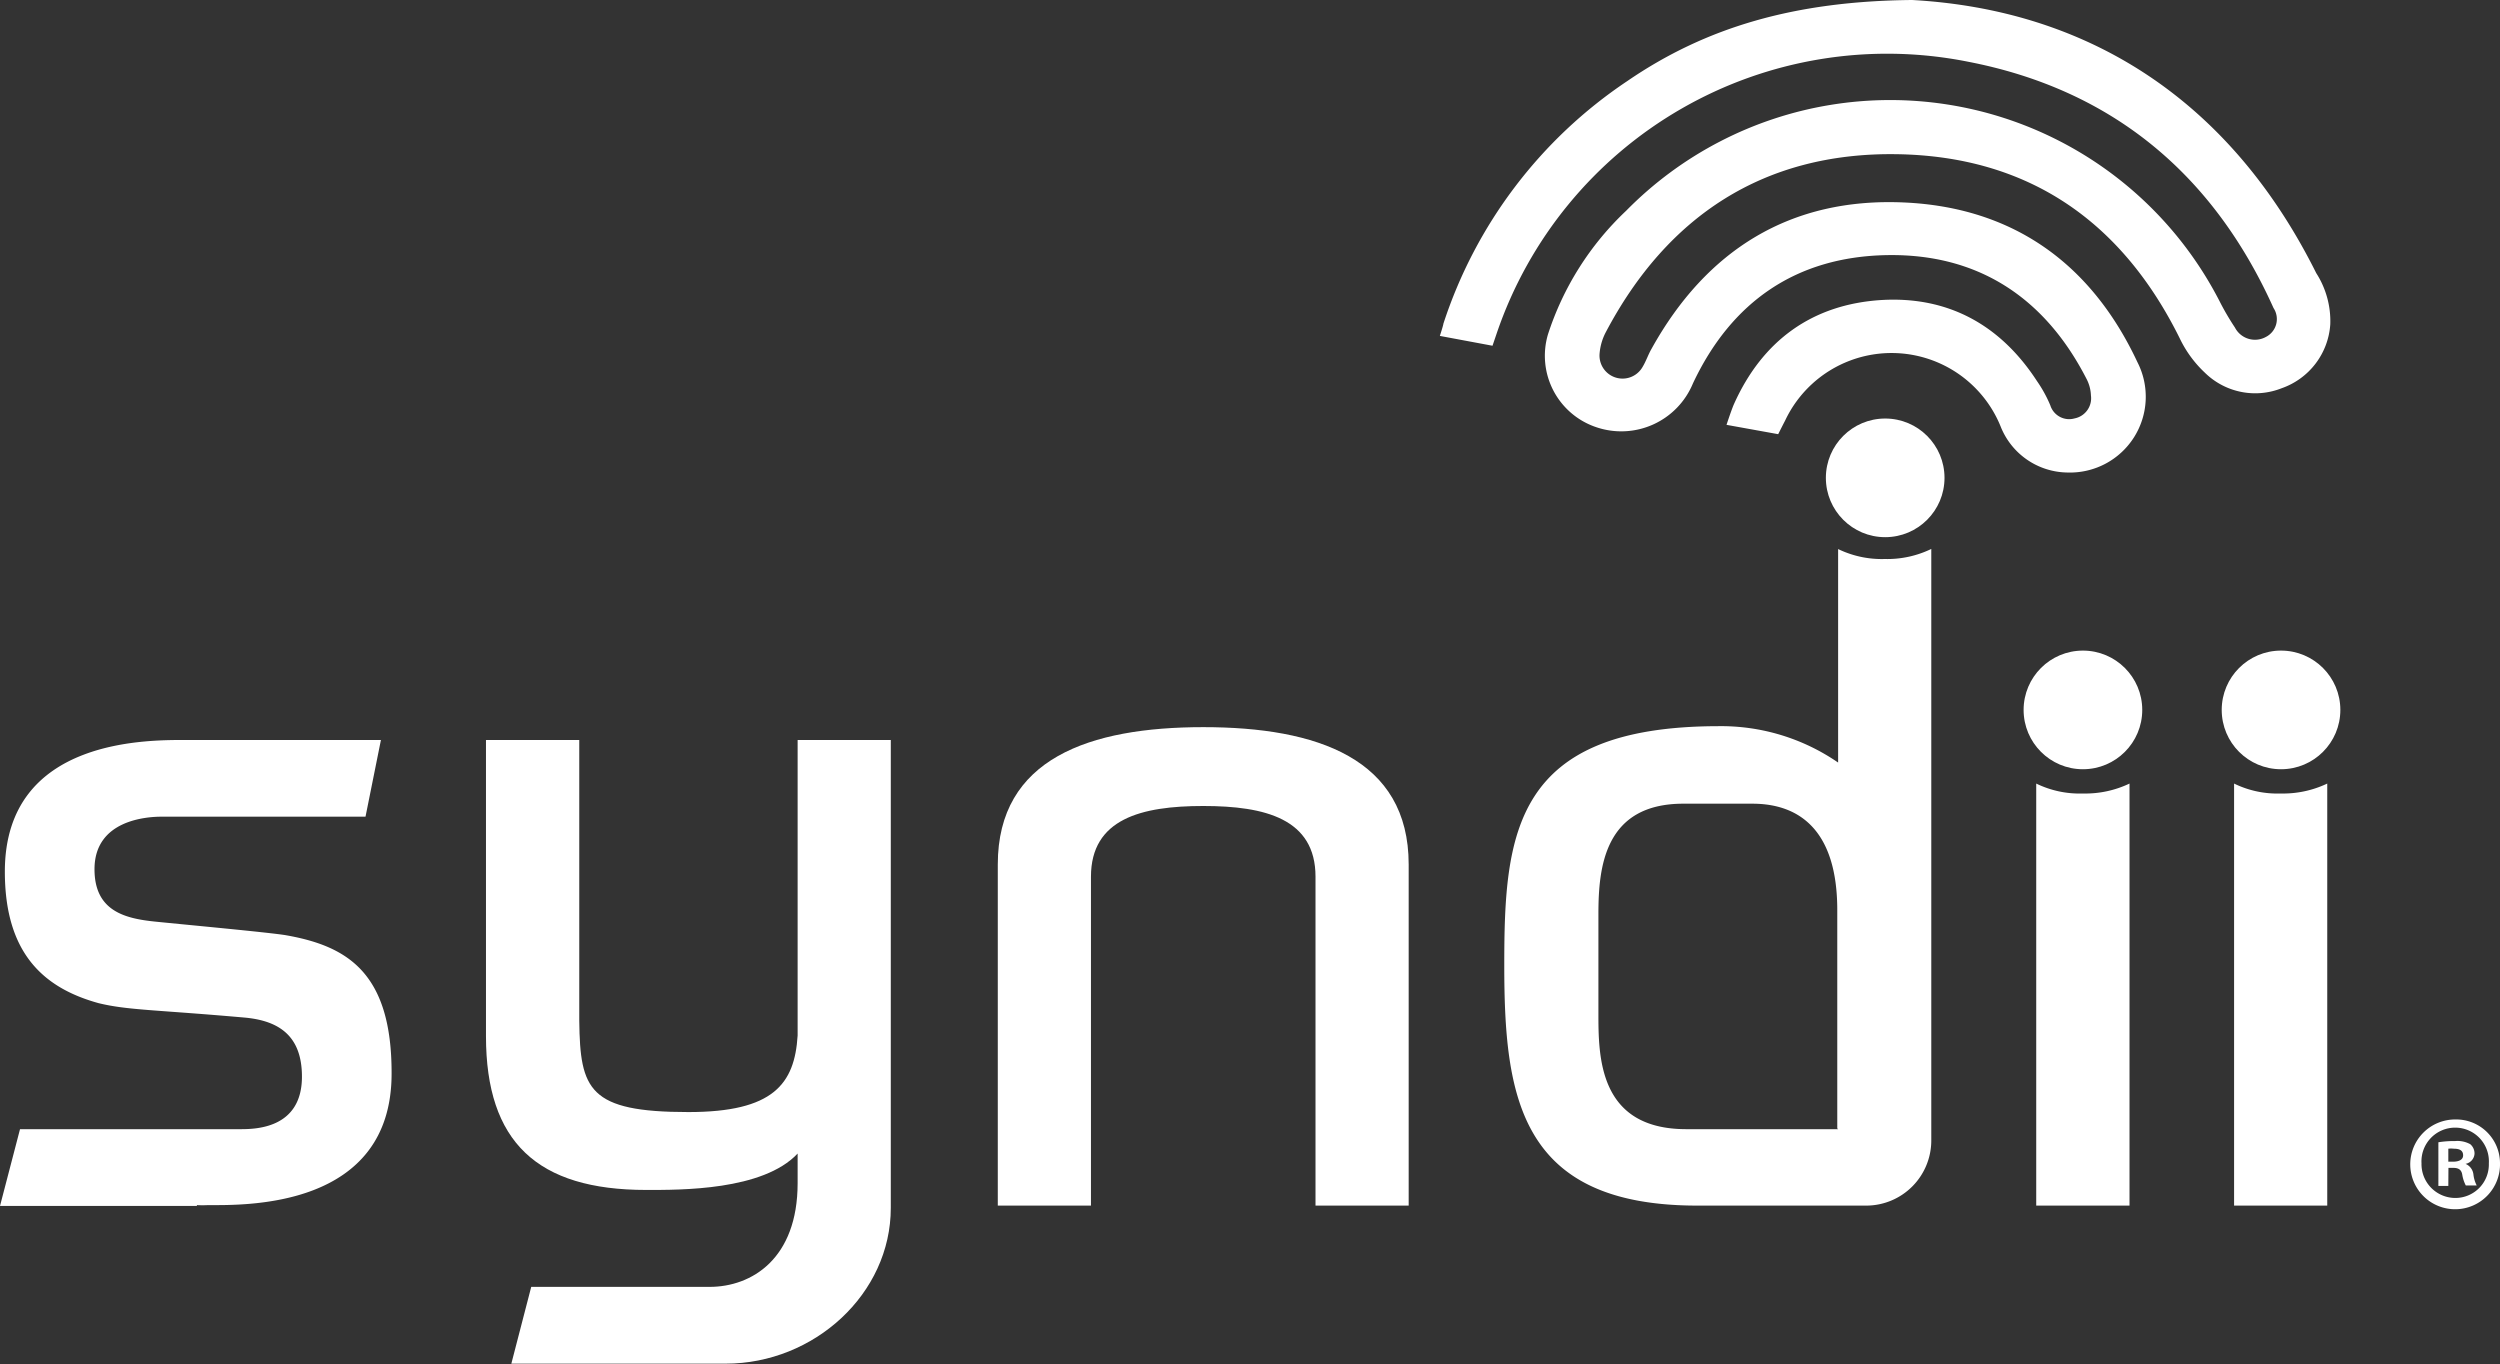
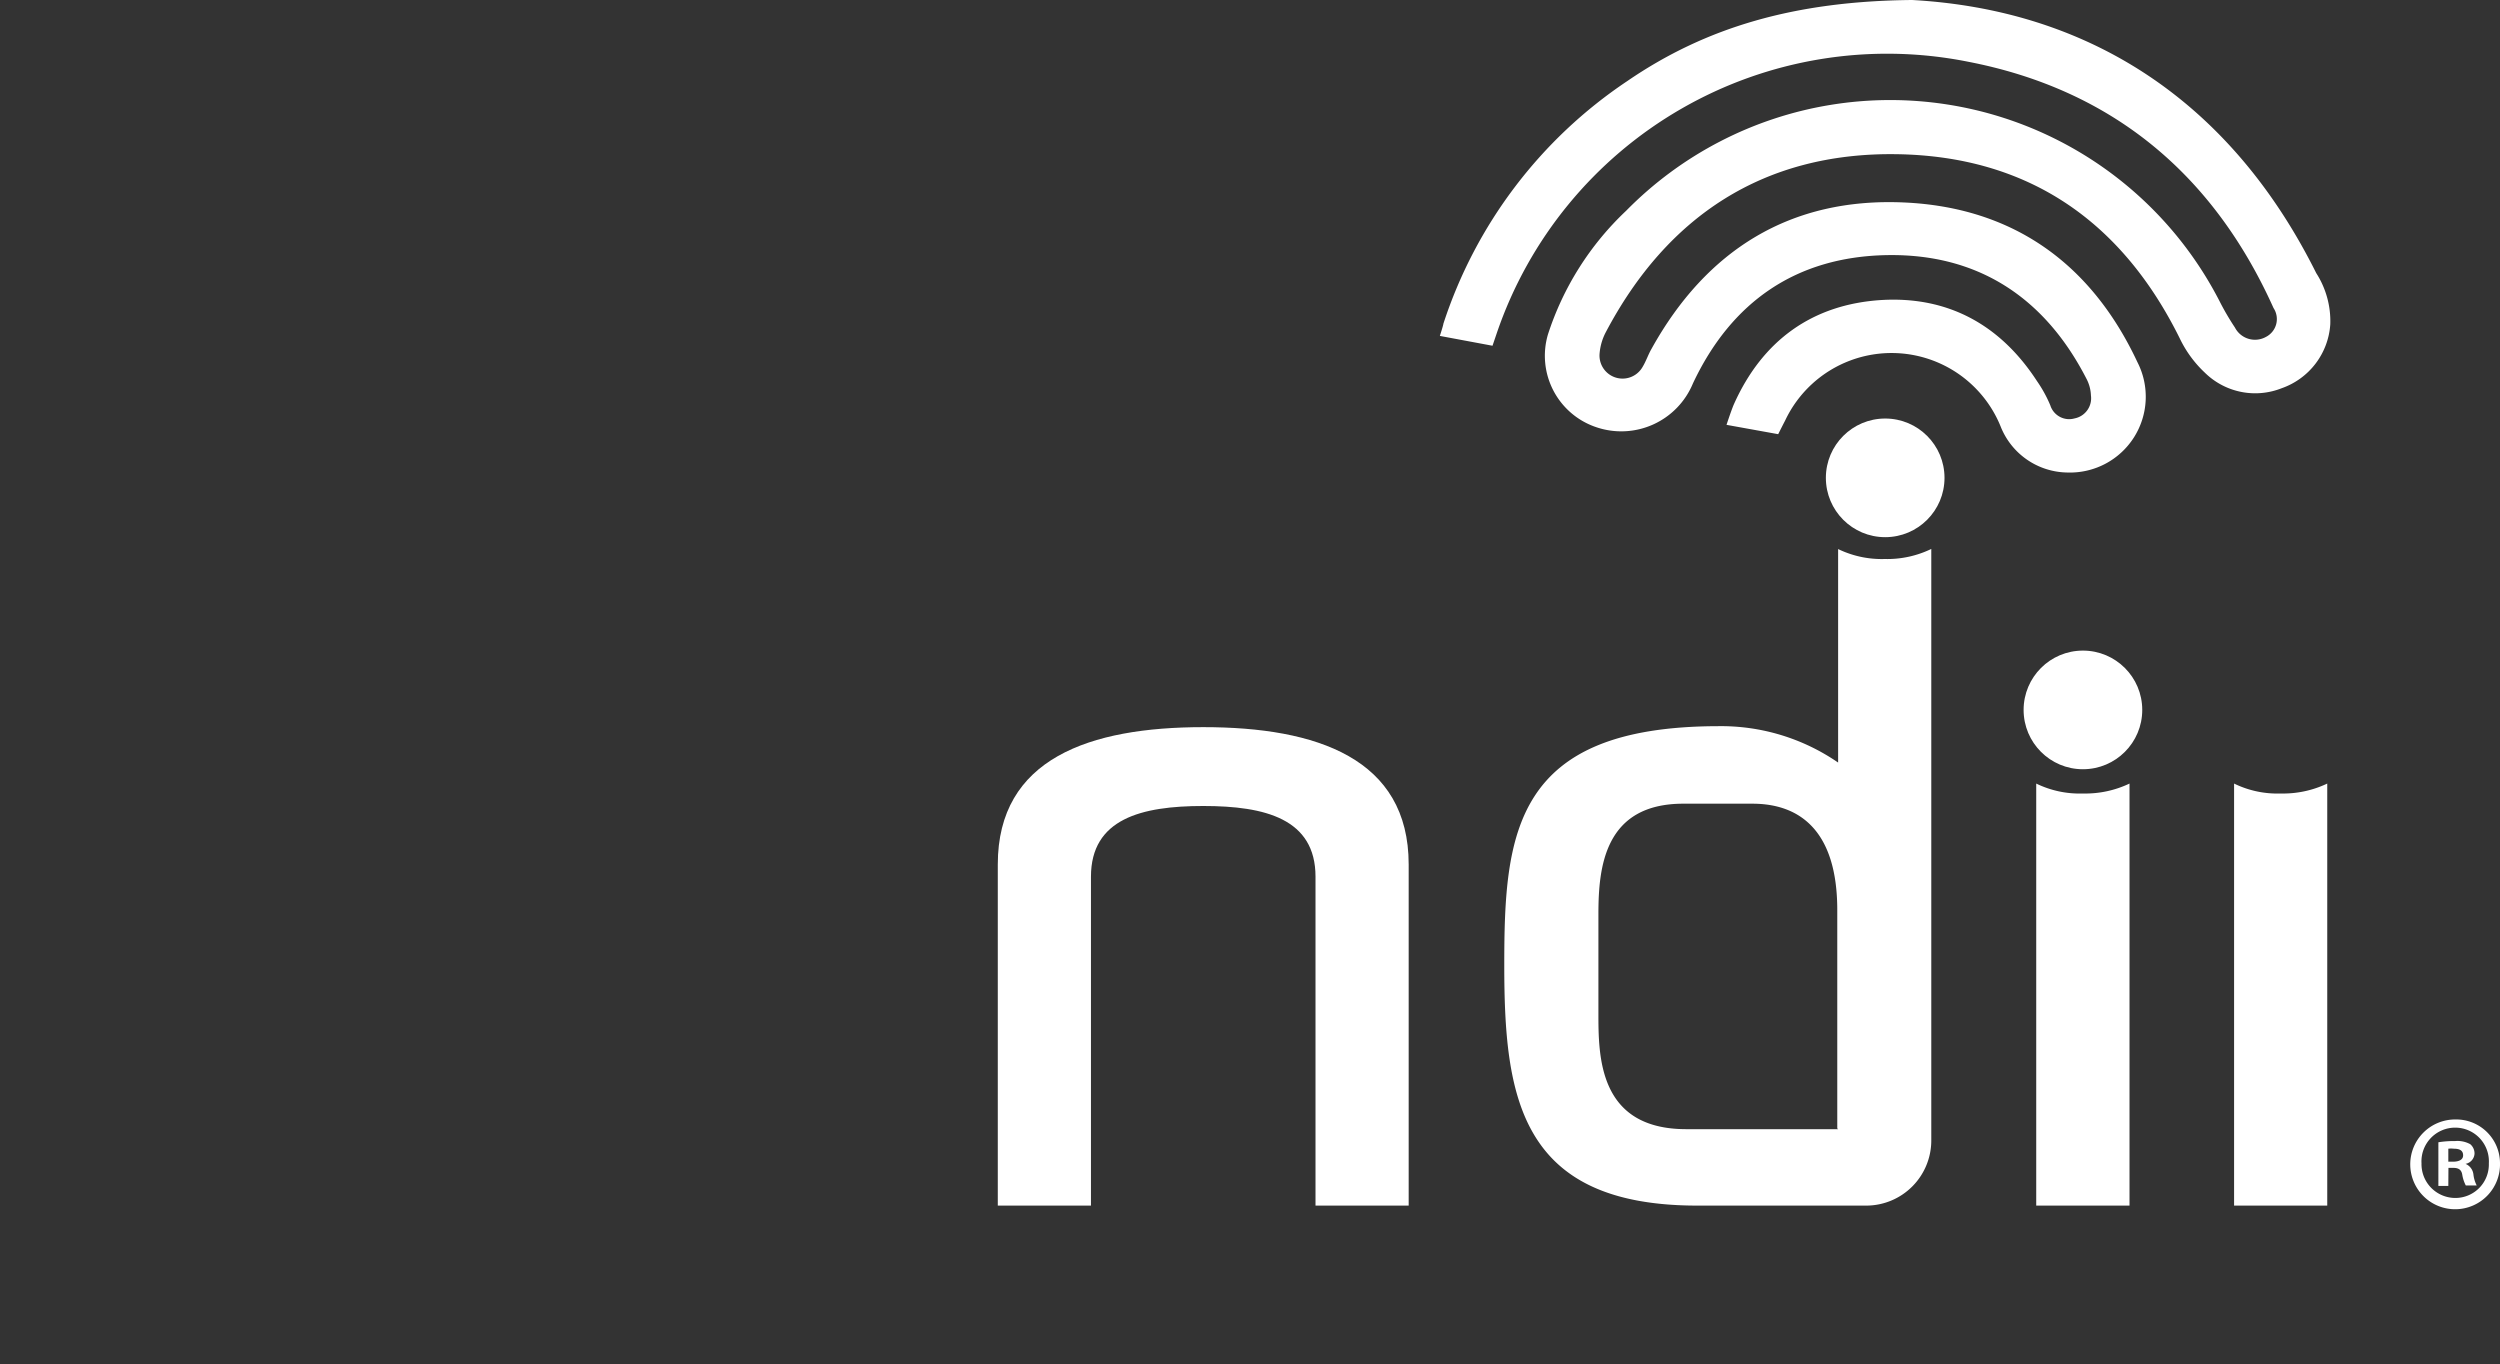
<svg xmlns="http://www.w3.org/2000/svg" viewBox="0 0 206.08 112.45">
  <rect x="0" y="0" width="206.08" height="112.45" fill="#333333" stroke="none" />
  <defs>
    <style>.cls-1{fill:#fff;}</style>
  </defs>
  <title>Asset 1</title>
  <g id="Layer_2" data-name="Layer 2">
    <g id="Layer_1-2" data-name="Layer 1">
-       <circle class="cls-1" cx="188.03" cy="58.52" r="4.89" />
      <path class="cls-1" d="M188,65.41a8.11,8.11,0,0,1-3.84-.82V99.38h7.68V64.59A8.47,8.47,0,0,1,188,65.41Z" />
      <path class="cls-1" d="M99.19,59.94c-9.36,0-16.94,2.58-16.94,11.32V99.38h7.68V80.89h0V72.27h0v0c0-4.77,4.15-5.83,9.26-5.83s9.25,1.06,9.25,5.83v0h0V99.38h7.68V71.26C116.12,62.52,108.54,59.94,99.19,59.94Z" />
-       <path class="cls-1" d="M73.43,61H65.75V85.36c-.25,4-2,6.31-9,6.31-8.22,0-8.93-1.85-9-7.5h0V61l-7.69,0V85.41c0,8.74,4.23,12.68,13.21,12.68,2.81,0,9.61.06,12.48-3v2.44c0,6.23-3.78,8.55-7.26,8.55H43.79l-1.64,6.33H59.82c7.29,0,13.61-5.75,13.61-12.84V61ZM65.75,87.11v0Z" />
      <circle class="cls-1" cx="171.7" cy="58.52" r="4.89" />
      <path class="cls-1" d="M171.7,65.41a8.15,8.15,0,0,1-3.85-.82V99.38h7.69V64.59A8.47,8.47,0,0,1,171.7,65.41Z" />
      <circle class="cls-1" cx="155.4" cy="39.39" r="4.89" />
-       <path class="cls-1" d="M23.61,77.1c-1.23-.22-8.27-.87-10.82-1.13s-5-.9-5-4.32c0-4.07,4.33-4.33,5.54-4.33H30.13L31.4,61H15.54v0C12.48,61,.4,60.69.4,71.85c0,6.7,3.16,9.58,7.72,10.84,2.41.59,4.71.54,12.15,1.2,2.66.27,4.62,1.44,4.62,4.86,0,4.33-3.91,4.33-5.13,4.33H1.65L0,99.41H16.23l0-.07a8.81,8.81,0,0,0,.92,0c3,0,15.13.32,15.13-10.84C32.3,80.22,28.67,78,23.61,77.1Z" />
      <path class="cls-1" d="M155.36,46.08a8.26,8.26,0,0,1-3.84-.82v17.6a17,17,0,0,0-9.94-3C124.77,59.9,124,68.69,124,79.53s1.22,19.85,15.91,19.85h14A5.37,5.37,0,0,0,159.2,94V45.25A8.32,8.32,0,0,1,155.36,46.08Zm-3.84,47H139c-7.24,0-7.24-6-7.24-9.58V75.35c0-3.88.5-9.1,7-9.1h5.69c3.88,0,7,2.19,7,8.77v18Z" />
      <path class="cls-1" d="M190.93,22.51C183.7,8,171.85.79,157.62,0c-9.68.09-17,2.24-23.49,6.69a38.34,38.34,0,0,0-15.15,20c0,.11-.29,1-.29,1l4.34.81.34-1A34,34,0,0,1,162.24,5.09c11.87,2.3,20.21,9.27,25.17,20.3a1.65,1.65,0,0,1-.62,2.38,1.86,1.86,0,0,1-2.56-.77,21.38,21.38,0,0,1-1.18-2,30.52,30.52,0,0,0-49-7.63,24.28,24.28,0,0,0-6.45,10.2,6.21,6.21,0,0,0,4,7.65,6.39,6.39,0,0,0,7.95-3.61c3.17-6.74,8.52-10.45,16-10.58s13,3.48,16.44,10.19a3.19,3.19,0,0,1,.37,1.38,1.69,1.69,0,0,1-1.35,1.89h0a1.63,1.63,0,0,1-2-1.08,10.87,10.87,0,0,0-1.1-2c-3-4.61-7.3-7-12.8-6.68-5.72.35-9.83,3.34-12.18,8.59-.21.48-.61,1.7-.61,1.7l4.26.77s.3-.6.58-1.14a9.7,9.7,0,0,1,17.75.49,6,6,0,0,0,5.5,3.81,6.25,6.25,0,0,0,5.78-9.1c-3.81-8.14-10.27-12.76-19.24-13.16-9.35-.42-16.29,3.9-20.82,12.08-.27.47-.44,1-.73,1.48a1.9,1.9,0,0,1-3.54-1.14,4.57,4.57,0,0,1,.49-1.69c5.07-9.63,13.06-14.85,23.93-14.71s18.61,5.5,23.4,15.18a9.48,9.48,0,0,0,2.07,2.83A5.92,5.92,0,0,0,188.09,32a6,6,0,0,0,4-5.27A7.33,7.33,0,0,0,190.93,22.51Z" />
      <path class="cls-1" d="M206.08,95.87a3.7,3.7,0,1,1-3.69-3.59A3.61,3.61,0,0,1,206.08,95.87Zm-6.47,0a2.79,2.79,0,0,0,2.81,2.88,2.76,2.76,0,0,0,2.74-2.85,2.78,2.78,0,1,0-5.55,0Zm2.21,1.89H201v-3.6a8,8,0,0,1,1.38-.1,2.18,2.18,0,0,1,1.25.26,1,1,0,0,1,.35.79.91.91,0,0,1-.74.83v0a1.08,1.08,0,0,1,.65.88,2.61,2.61,0,0,0,.27.9h-.9a3,3,0,0,1-.29-.88c-.06-.39-.28-.57-.74-.57h-.4Zm0-2h.39c.46,0,.83-.15.83-.52s-.24-.55-.76-.55a2.11,2.11,0,0,0-.46,0Z" />
    </g>
  </g>
</svg>